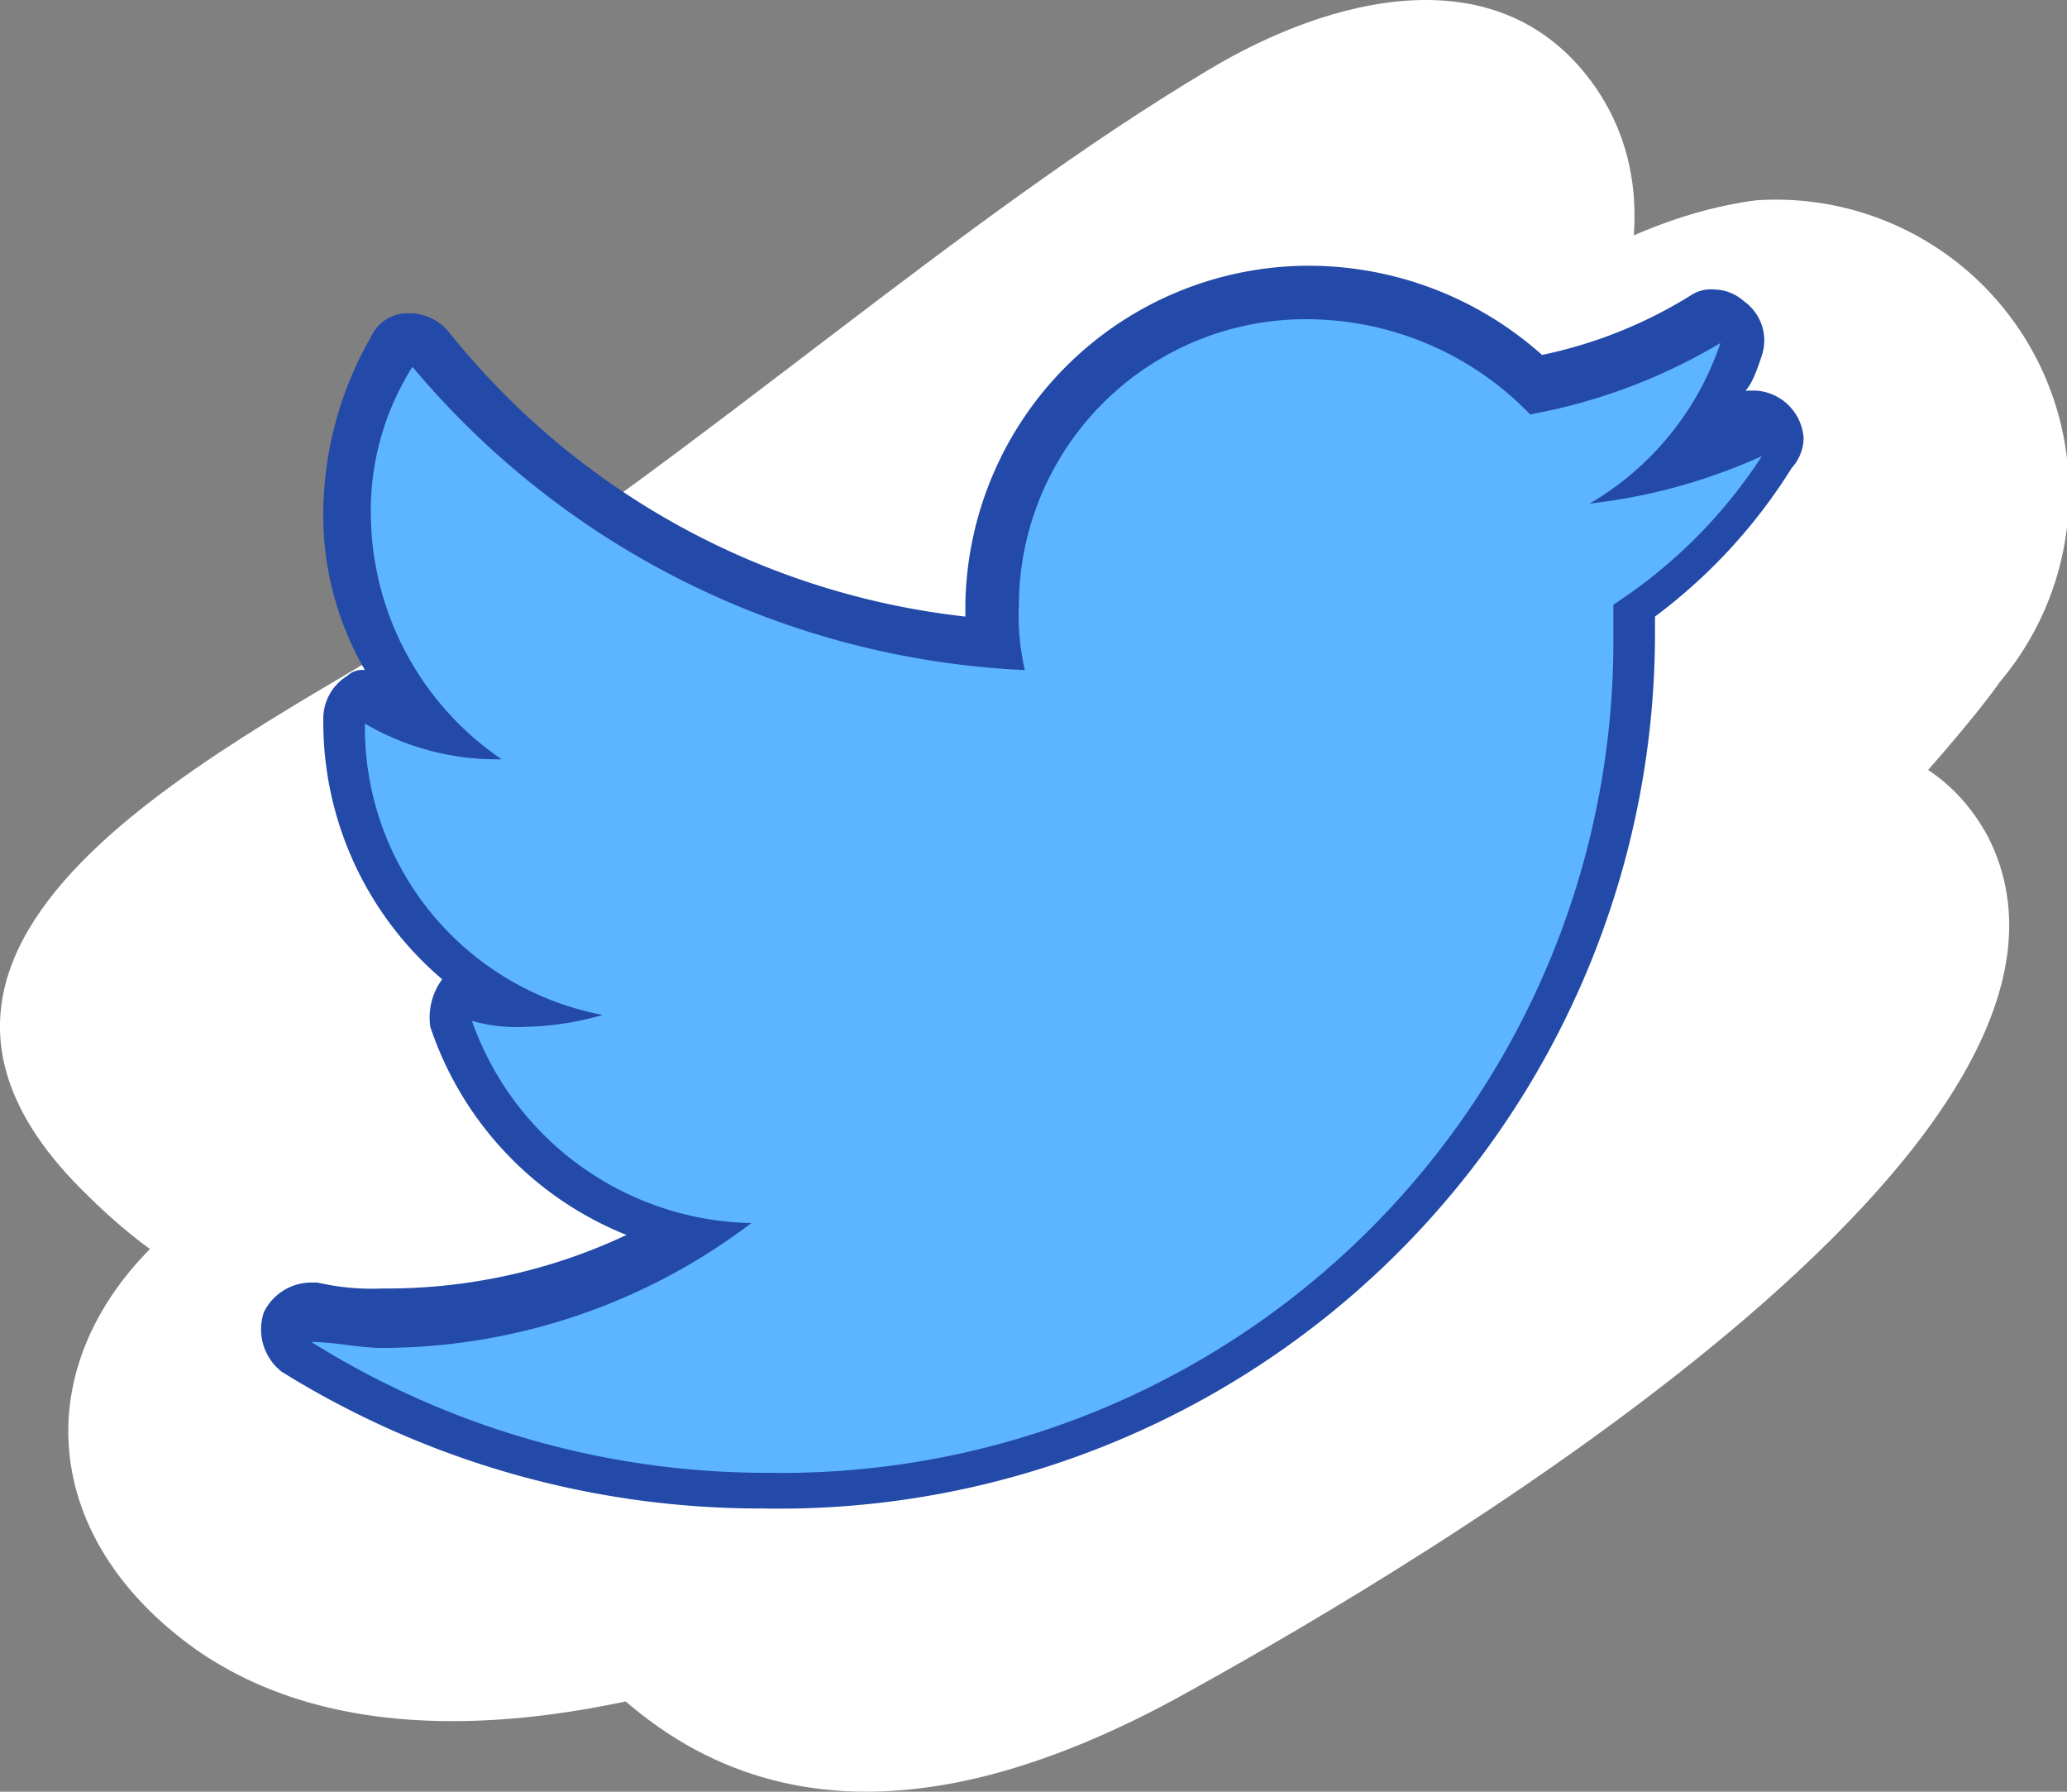
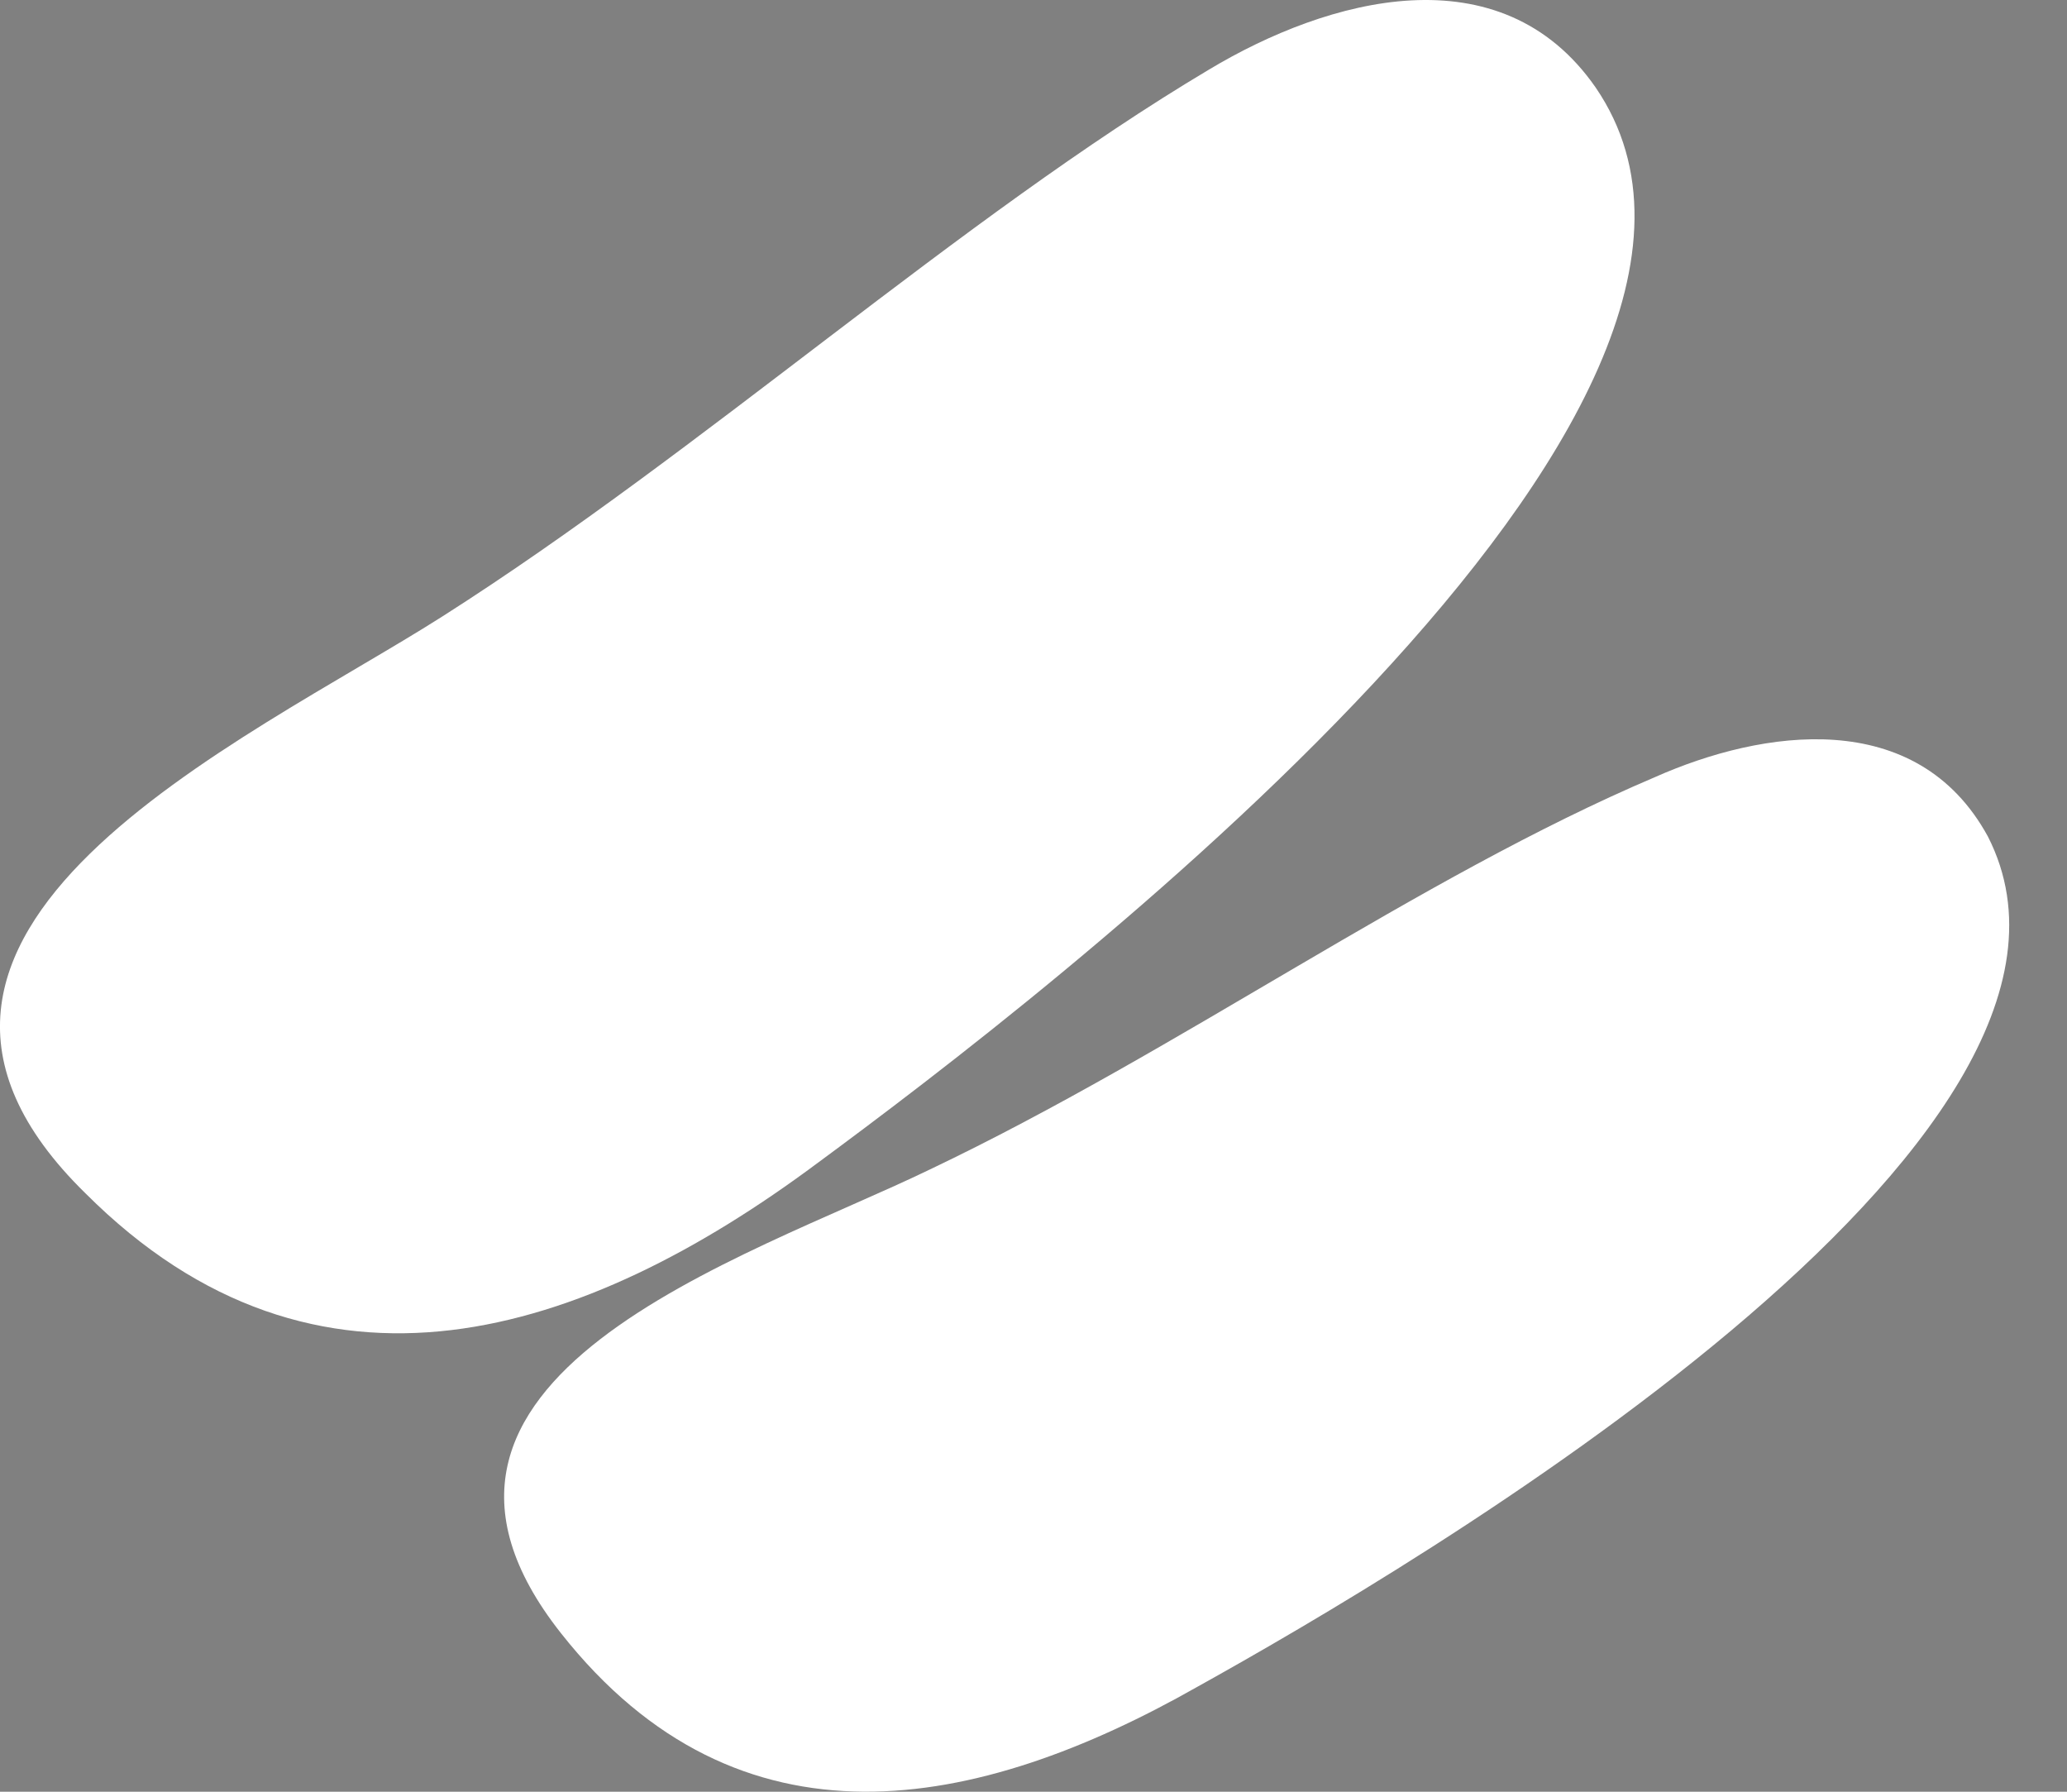
<svg xmlns="http://www.w3.org/2000/svg" viewBox="0 0 34.768 30.132">
  <rect x="0" y="0" width="34.768" height="30.132" fill="#808080" stroke="none" />
  <defs>
    <style>
      .cls-1 {
        fill: #fff;
        fill-rule: evenodd;
      }

      .cls-2 {
        fill: #5db4ff;
      }

      .cls-3 {
        fill: #234aa8;
      }
    </style>
  </defs>
  <g id="Group_5705" data-name="Group 5705" transform="translate(-353.462 -4437.031)">
    <path id="Path_11905" data-name="Path 11905" class="cls-1" d="M86.3,3.5C90,8.9,77,18.8,73.2,21.6c-3.9,2.9-8.4,4.4-12.3.5-4.5-4.4,2.7-7.6,6-9.7,4.4-2.8,8.7-6.7,12.9-9.2,2-1.2,4.9-2,6.5.3Z" transform="translate(294 4435)" />
-     <path id="Path_11906" data-name="Path 11906" class="cls-1" d="M89,5.4a4.93,4.93,0,0,1,4.1,8.1c-1.4,2-8.2,8.9-10.1,10.6-4.3,3.5-14.8,9.4-20.2,5.7-3-2.1-2.9-5.5.2-7.6,4.5-3.2,9-2.9,13.8-7.4C80,11.7,84.4,6,89,5.4Z" transform="translate(294 4435)" />
    <path id="Path_11907" data-name="Path 11907" class="cls-1" d="M92.9,16.1c2.6,5.1-9.7,12.3-13.3,14.3-3.7,2.1-7.7,2.9-10.7-.9-3.4-4.3,3.1-6.3,6.2-7.8,4.2-2,8.2-4.9,12.2-6.6,1.8-.8,4.4-1.2,5.6,1Z" transform="translate(294 4435)" />
-     <path id="Path_11913" data-name="Path 11913" class="cls-2" d="M72.3,27.3A14.831,14.831,0,0,1,64.4,25c-.2-.1-.2-.3-.2-.5.1-.2.2-.3.4-.3h0c.4,0,.8.1,1.1.1a10.019,10.019,0,0,0,5.1-1.4,5.1,5.1,0,0,1-3.9-3.6.6.6,0,0,1,.1-.4.367.367,0,0,1,.3-.1h.1a.6.6,0,0,1,.4.1,5.29,5.29,0,0,1-2.6-4.6.758.758,0,0,1,.2-.4.349.349,0,0,0,.2-.1h.2c.2.1.5.2.7.3a5.33,5.33,0,0,1-1.3-3.4A6.367,6.367,0,0,1,65.9,8c.1-.1.2-.2.3-.2h0c.1,0,.2.1.3.1a14.162,14.162,0,0,0,9.5,5v-.7a5.357,5.357,0,0,1,5.4-5.3,5.838,5.838,0,0,1,3.8,1.5A8.624,8.624,0,0,0,88,7.3c.1,0,.1-.1.2-.1a.367.367,0,0,1,.3.1c.1.1.2.3.1.4a5.243,5.243,0,0,1-1.1,1.9c.4-.1.8-.3,1.2-.4h.2c.1,0,.2.1.3.1a.446.446,0,0,1,0,.5,11.435,11.435,0,0,1-2.4,2.5v.4A14.2,14.2,0,0,1,72.3,27.3Z" transform="translate(294 4435)" />
-     <path id="Path_11915" data-name="Path 11915" class="cls-3" d="M81.5,7.4A5.233,5.233,0,0,1,85.2,9a9.58,9.58,0,0,0,3.2-1.2,4.947,4.947,0,0,1-2.2,2.7,9.612,9.612,0,0,0,2.9-.8,8.509,8.509,0,0,1-2.5,2.5v.6a13.986,13.986,0,0,1-14.2,14,14.427,14.427,0,0,1-7.7-2.2c.4,0,.8.1,1.2.1a10.3,10.3,0,0,0,6.2-2.1,5.09,5.09,0,0,1-4.7-3.4,2.769,2.769,0,0,0,.9.1,5.067,5.067,0,0,0,1.3-.2,4.921,4.921,0,0,1-4-4.8v-.1a4.383,4.383,0,0,0,2.3.6,5.021,5.021,0,0,1-2.2-4.1,4.514,4.514,0,0,1,.7-2.5,14.28,14.28,0,0,0,10.3,5.1,4.1,4.1,0,0,1-.1-1.1,4.824,4.824,0,0,1,4.9-4.8M89,9.7h0M81.5,6.5a5.784,5.784,0,0,0-5.8,5.7v.2A12.953,12.953,0,0,1,67,7.6a.864.864,0,0,0-.6-.3h-.1a.675.675,0,0,0-.6.4,6.026,6.026,0,0,0-.8,2.9,5.189,5.189,0,0,0,.7,2.7.367.367,0,0,0-.3.1.842.842,0,0,0-.4.7v.1a5.677,5.677,0,0,0,2,4.3h0a1.077,1.077,0,0,0-.2.8A5.721,5.721,0,0,0,70,22.8a9.455,9.455,0,0,1-4.1.9,4.1,4.1,0,0,1-1.1-.1h-.1a.891.891,0,0,0-.8.5.905.905,0,0,0,.3,1,15.258,15.258,0,0,0,8.1,2.3,14.73,14.73,0,0,0,15-14.8v-.2a9.154,9.154,0,0,0,2.3-2.5.764.764,0,0,0,.2-.5.86.86,0,0,0-.8-.8h-.1c-.1,0-.1,0-.2.1.2-.1.3-.4.4-.7a.806.806,0,0,0-.3-.9.764.764,0,0,0-.5-.2.6.6,0,0,0-.4.1,7.714,7.714,0,0,1-2.5,1,5.9,5.9,0,0,0-3.9-1.5Z" transform="translate(294 4435)" />
  </g>
</svg>